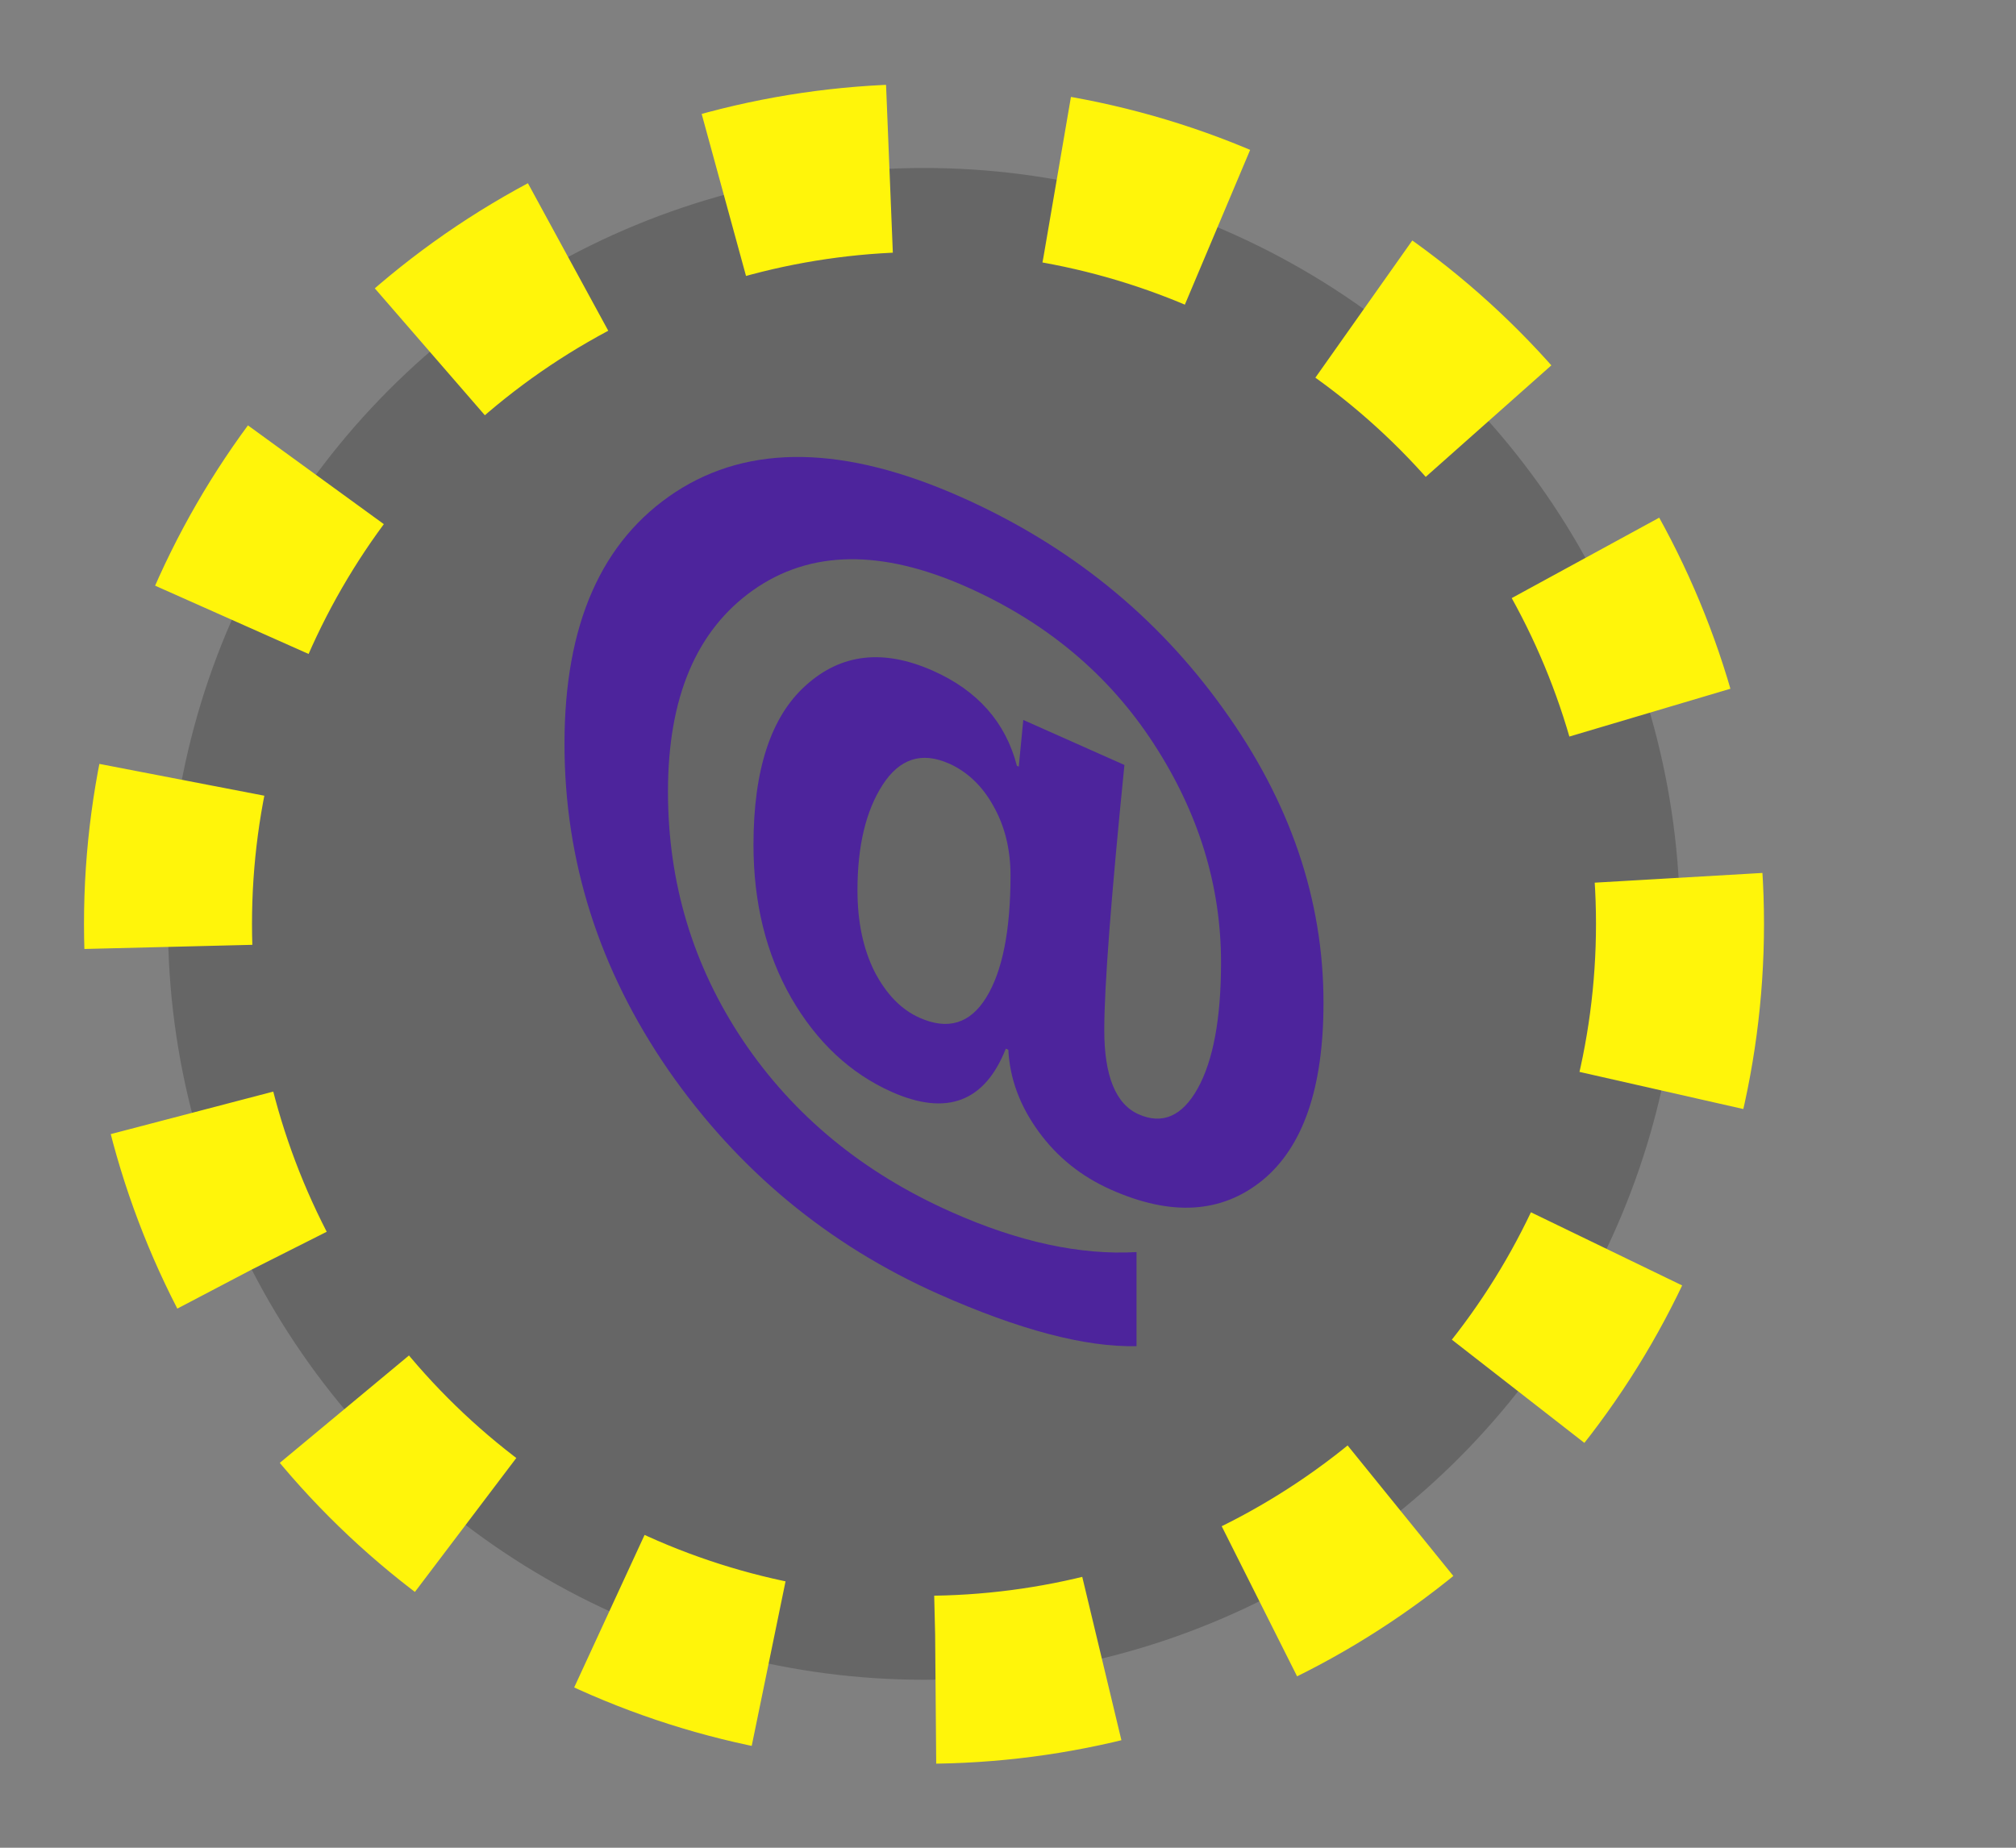
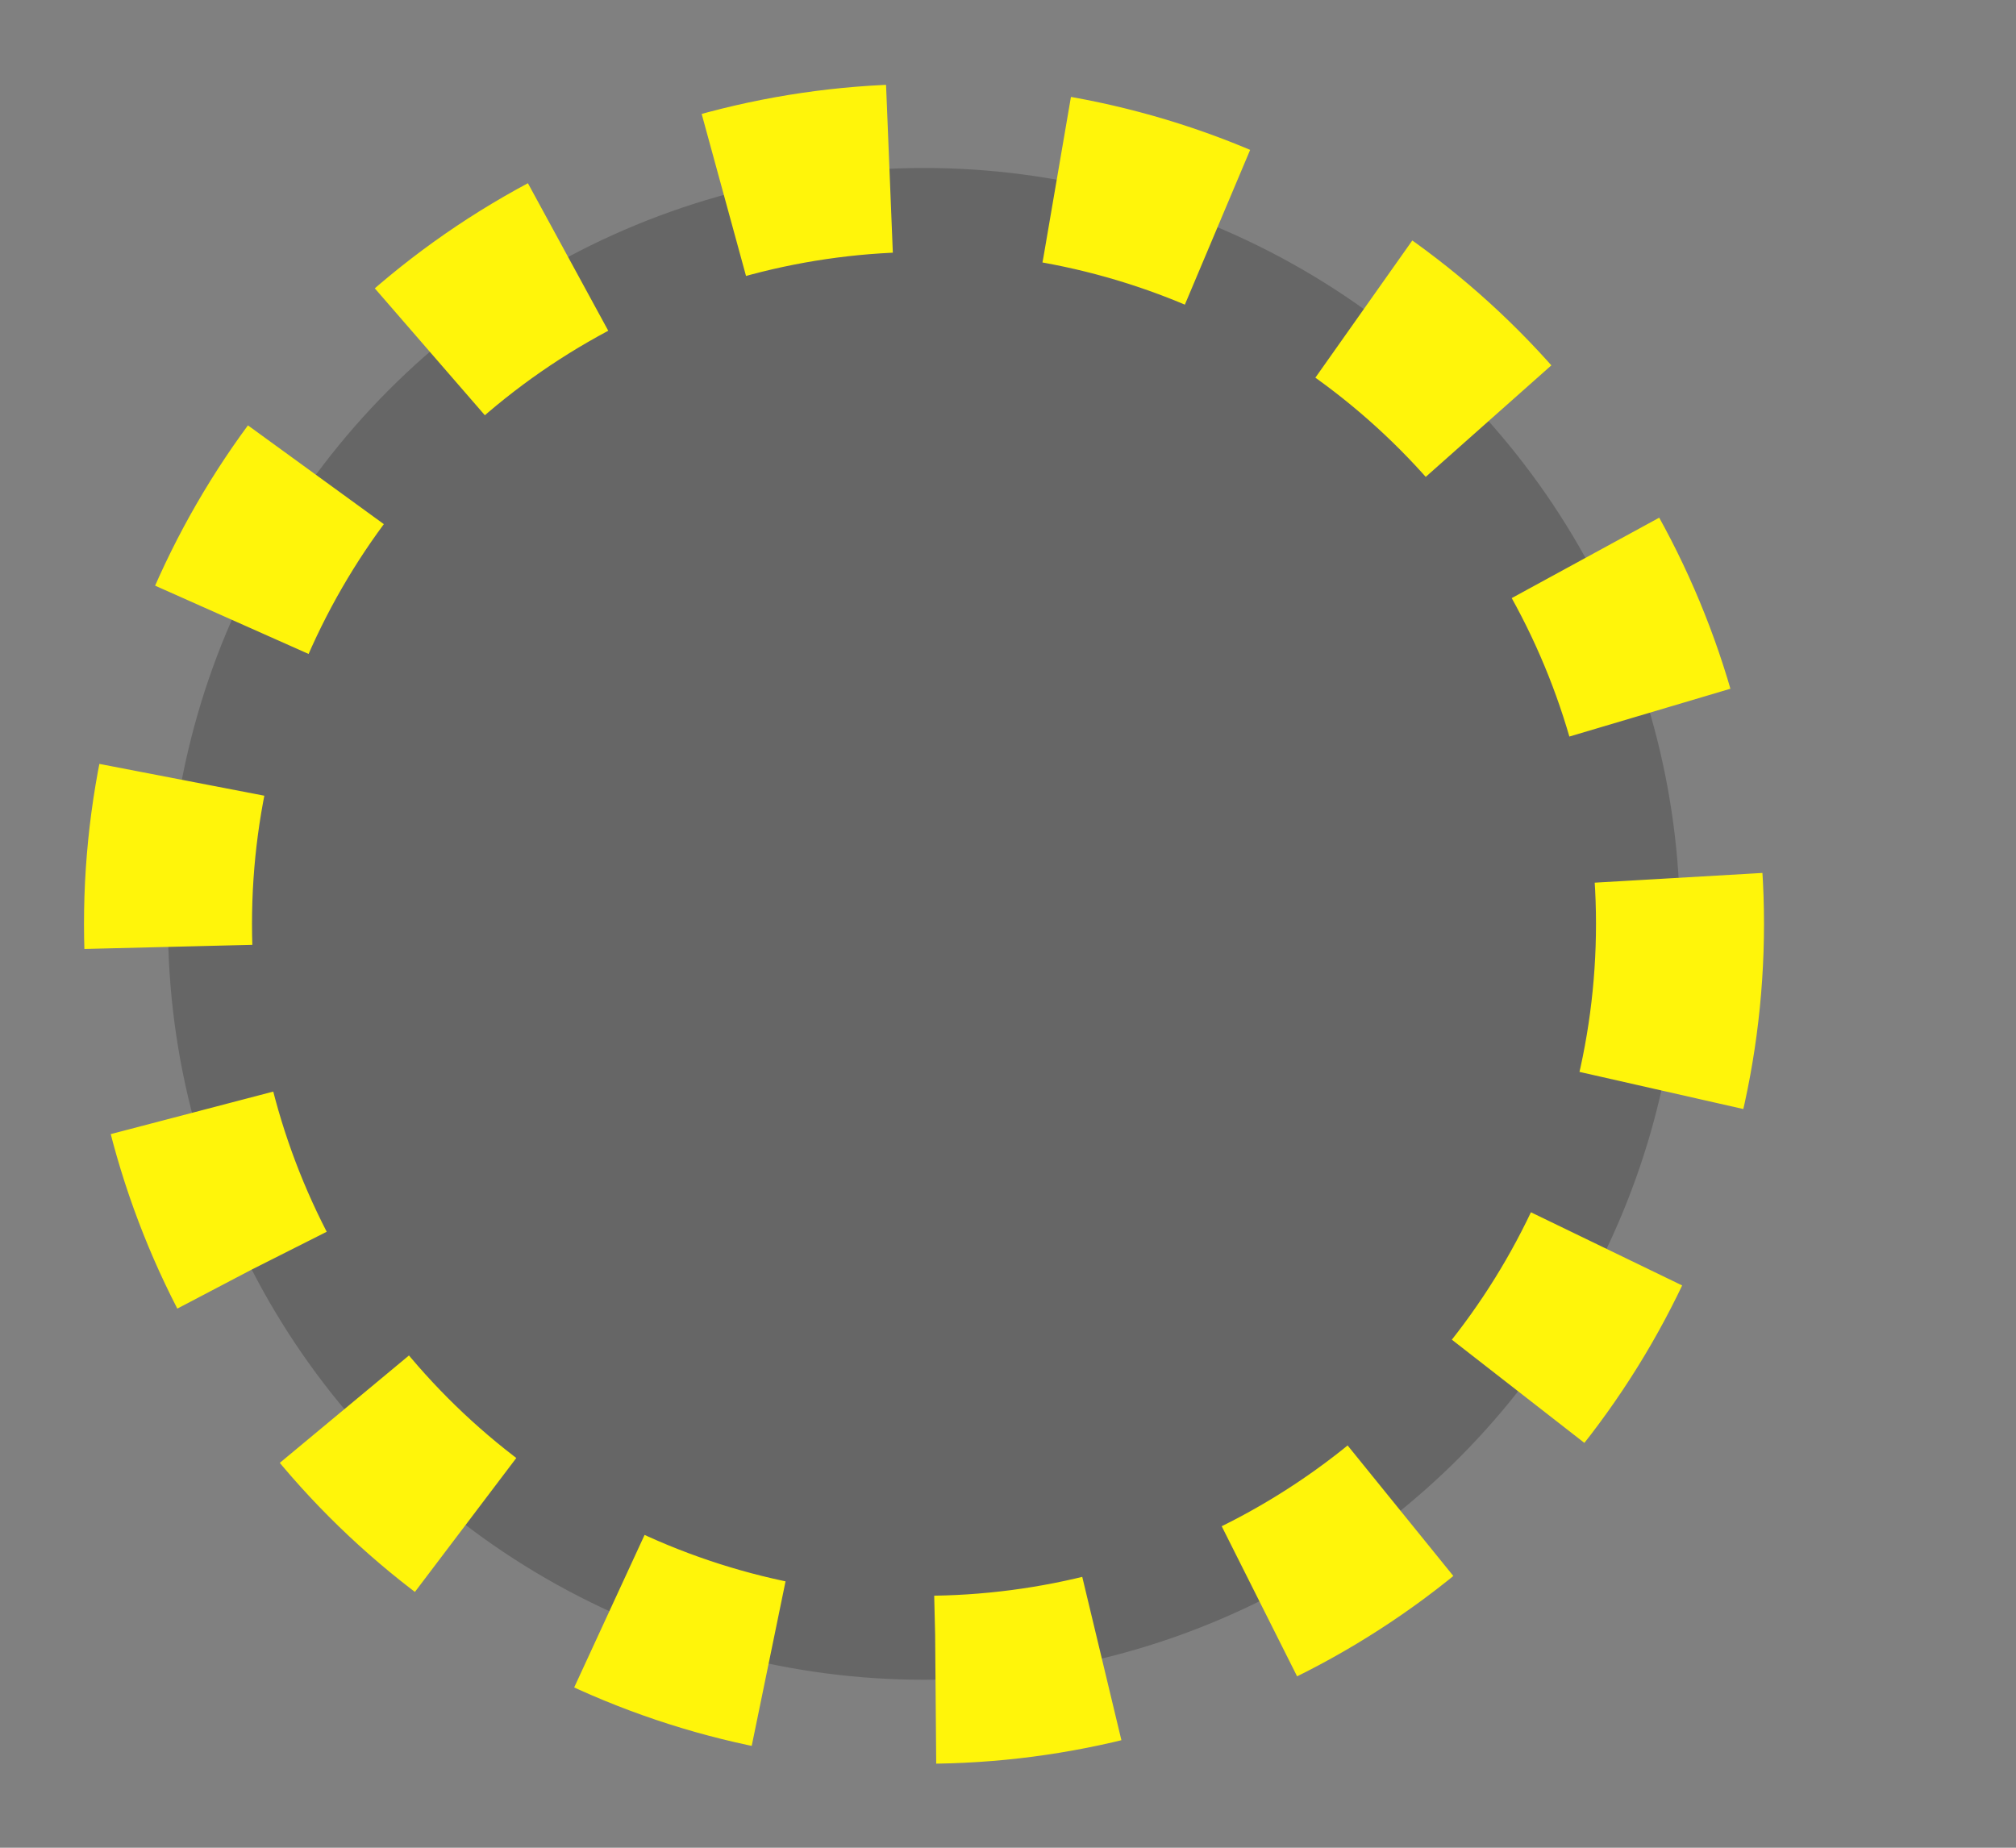
<svg xmlns="http://www.w3.org/2000/svg" fill="none" height="11" viewBox="0 0 12 11" width="12">
  <rect x="0" y="0" width="12" height="11" fill="#808080" stroke="none" />
-   <path d="m6.003 6.25-.016-.007c-.125.317-.352.403-.68.257-.246-.11-.445-.296-.597-.559-.15-.262-.225-.566-.225-.912 0-.447.104-.764.313-.95.209-.188.46-.217.755-.086.266.118.433.307.5.566l.011.005.027-.278.602.268c-.08.796-.12 1.322-.12 1.578 0 .273.068.44.203.501.143.064.261.012.353-.153s.139-.416.139-.75c0-.457-.133-.89-.399-1.3-.266-.411-.637-.723-1.113-.935-.51-.227-.935-.221-1.274.019-.337.239-.506.638-.506 1.199 0 .543.149 1.037.447 1.482.3.446.713.786 1.239 1.02.401.179.769.258 1.103.239v.56c-.305.007-.698-.097-1.178-.31-.658-.293-1.195-.738-1.609-1.334-.412-.598-.618-1.245-.618-1.942 0-.711.22-1.21.661-1.499.441-.288 1.008-.278 1.702.031.642.286 1.162.706 1.558 1.259.398.552.597 1.136.597 1.751 0 .506-.121.858-.364 1.057-.243.197-.543.215-.902.055-.177-.079-.32-.194-.431-.347-.111-.153-.17-.314-.179-.484zm-.356-1.705c-.161-.071-.292-.029-.393.127-.1.155-.15.364-.15.628 0 .188.034.349.102.485.07.134.159.226.268.274.168.075.3.035.396-.12s.145-.397.145-.727c0-.156-.034-.294-.102-.414-.066-.119-.154-.203-.265-.253z" fill="#602dc3" />
  <circle cx="5.5" cy="5.5" fill="#000" fill-opacity=".2" r="4.5" stroke="#fff50a" stroke-dasharray="1 1" />
</svg>